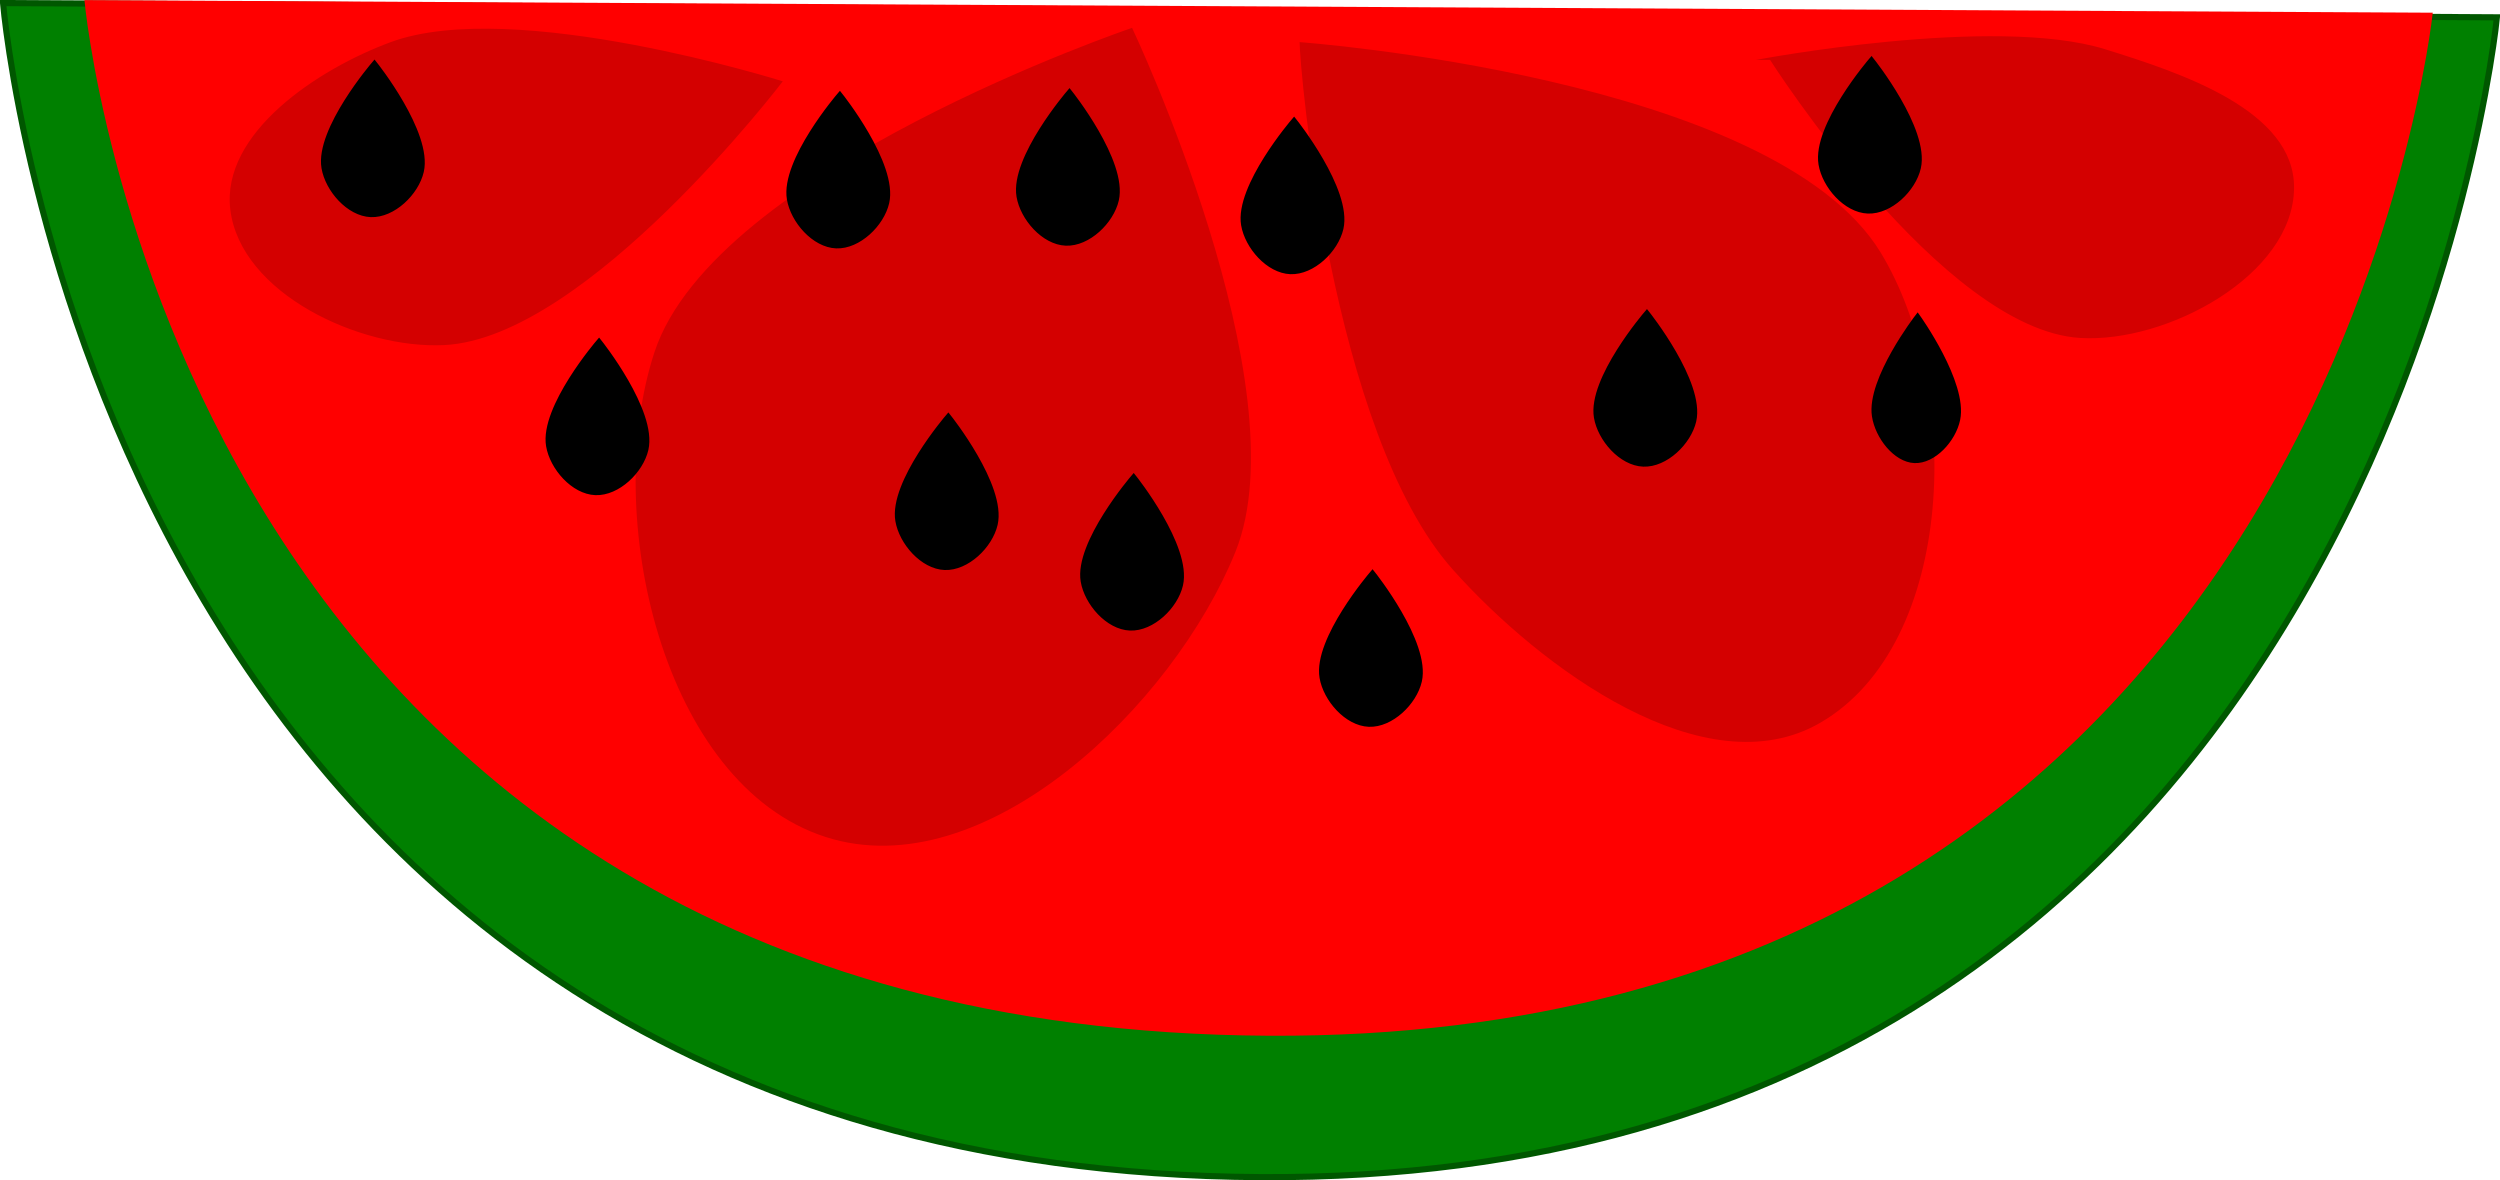
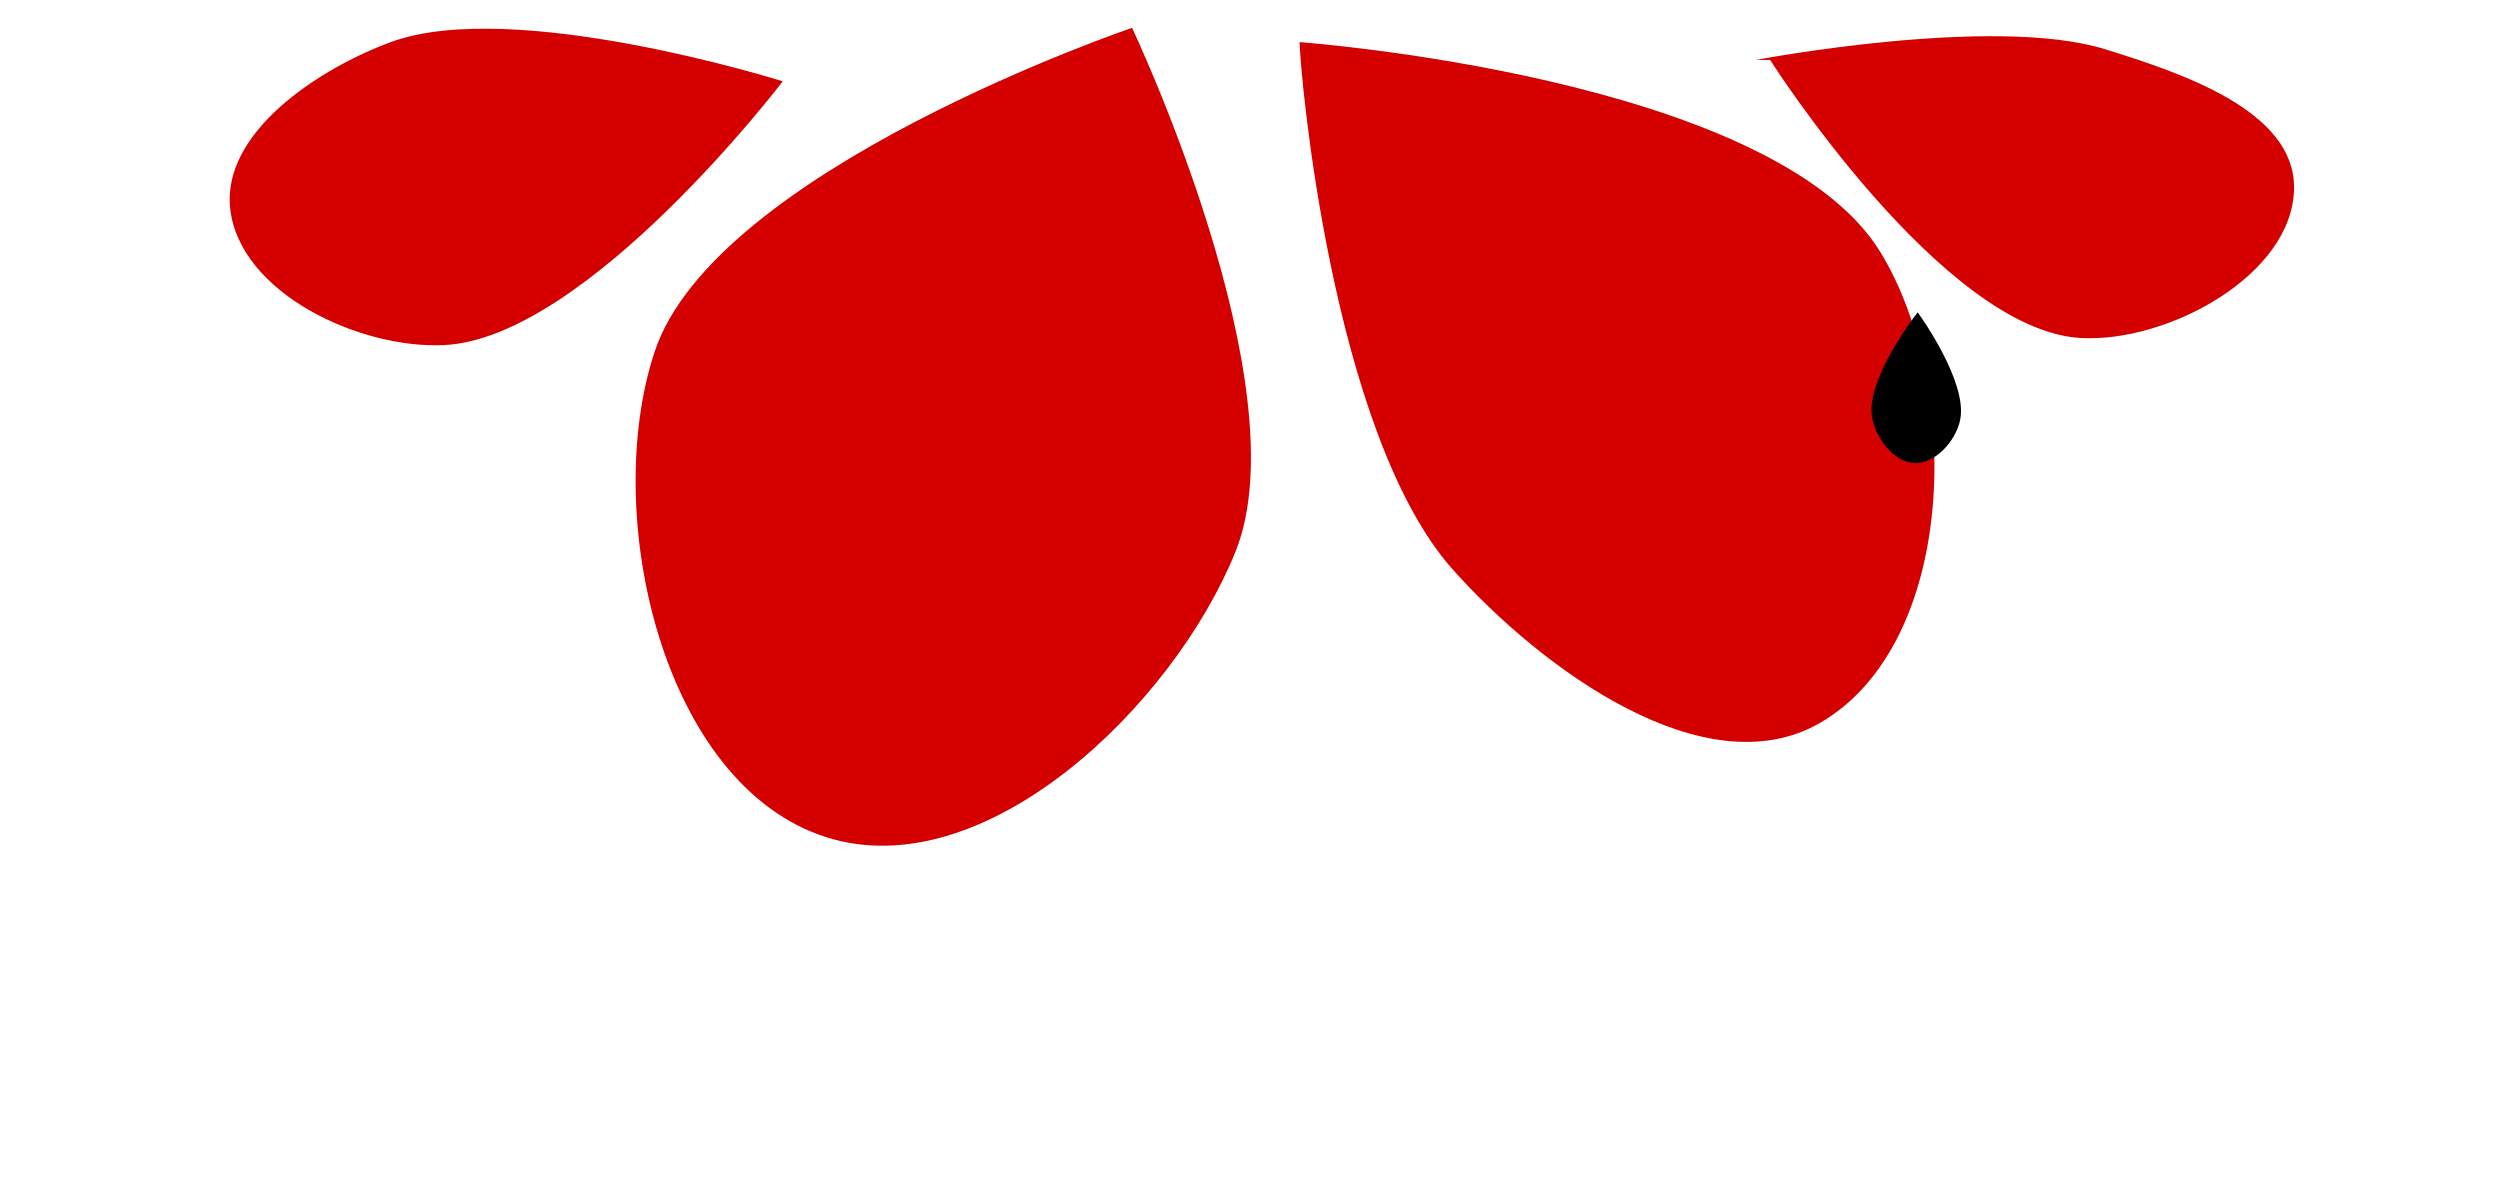
<svg xmlns="http://www.w3.org/2000/svg" viewBox="0 0 407.071 192.179">
  <g fill-rule="evenodd">
-     <path d="M.5.5l406.07 2.321s-18.45 189.94-201.34 188.85C16.17 190.551.5.501.5.501z" stroke="#005700" fill="green" />
-     <path d="M13.751.02l382.37 2.048s-17.373 167.54-189.59 166.58C28.511 167.658 13.751.018 13.751.018z" fill="red" />
    <path d="M106.564 57.35c9.782-29.77 77.769-52.813 77.769-52.813s27.693 58.44 16.831 85.314c-10.156 25.126-40.948 54.745-66.742 46.429-26.555-8.56-36.567-52.424-27.858-78.93zM211.614 6.86c0 4.063 5.094 63.657 24.956 85.894 14.384 16.104 41.078 35.752 59.778 24.956 22.297-12.874 23.274-54.628 9.866-76.608-17.463-28.63-94.6-34.242-94.6-34.242zM288.224 9.76s27.928 43.911 50.492 45.269c14.143.85 34.654-10.208 34.822-24.375.15-12.729-18.605-18.849-30.759-22.634-18.11-5.64-56.876 1.741-56.876 1.741zM72.324 56.19c23.268-1.132 55.135-42.947 55.135-42.947S83.681-.549 63.619 6.859C51.81 11.219 35.98 21.641 37.502 34.136c1.662 13.639 21.099 22.721 34.822 22.054z" fill="#d40000" />
-     <path d="M128.624 32.4c-1.04-6.142 8.125-16.831 8.125-16.831s8.966 11.248 7.545 17.411c-.802 3.476-4.56 7.101-8.125 6.964-3.554-.136-6.95-4.038-7.545-7.544zM166.014 31.96c-1.04-6.142 8.125-16.831 8.125-16.831s8.966 11.248 7.545 17.411c-.802 3.476-4.56 7.101-8.125 6.964-3.554-.136-6.95-4.038-7.545-7.544zM202.584 36.6c-1.04-6.142 8.125-16.831 8.125-16.831s8.966 11.248 7.545 17.411c-.802 3.476-4.56 7.101-8.125 6.964-3.554-.136-6.95-4.038-7.545-7.544zM146.284 84.77c-1.04-6.142 8.125-16.831 8.125-16.831s8.966 11.248 7.545 17.411c-.802 3.476-4.56 7.101-8.125 6.964-3.554-.136-6.95-4.038-7.545-7.544zM296.604 26.73c-1.04-6.142 8.125-16.831 8.125-16.831s8.966 11.248 7.545 17.411c-.802 3.476-4.56 7.101-8.125 6.964-3.554-.136-6.95-4.038-7.545-7.544zM215.354 110.3c-1.04-6.142 8.125-16.831 8.125-16.831s8.966 11.248 7.545 17.411c-.802 3.476-4.56 7.101-8.125 6.964-3.554-.136-6.95-4.038-7.545-7.544zM260.034 67.94c-1.04-6.142 8.125-16.831 8.125-16.831s8.966 11.248 7.545 17.411c-.802 3.476-4.56 7.101-8.125 6.964-3.554-.136-6.95-4.038-7.545-7.544zM52.844 27.31c-1.04-6.142 8.125-16.831 8.125-16.831s8.966 11.248 7.545 17.411c-.802 3.476-4.56 7.101-8.125 6.964-3.554-.136-6.95-4.038-7.545-7.544zM89.414 72.58c-1.04-6.142 8.125-16.831 8.125-16.831s8.966 11.248 7.545 17.411c-.802 3.476-4.56 7.101-8.125 6.964-3.554-.136-6.95-4.038-7.545-7.544zM176.464 94.63c-1.04-6.142 8.125-16.831 8.125-16.831s8.966 11.248 7.545 17.411c-.802 3.476-4.56 7.101-8.125 6.964-3.554-.136-6.95-4.038-7.545-7.544z" stroke="#000" />
    <path d="M305.254 67.73c-.894-5.878 6.984-16.107 6.984-16.107s7.707 10.764 6.485 16.662c-.689 3.326-3.92 6.796-6.984 6.665-3.055-.13-5.974-3.864-6.485-7.22z" stroke="#000" stroke-width=".907" />
  </g>
</svg>